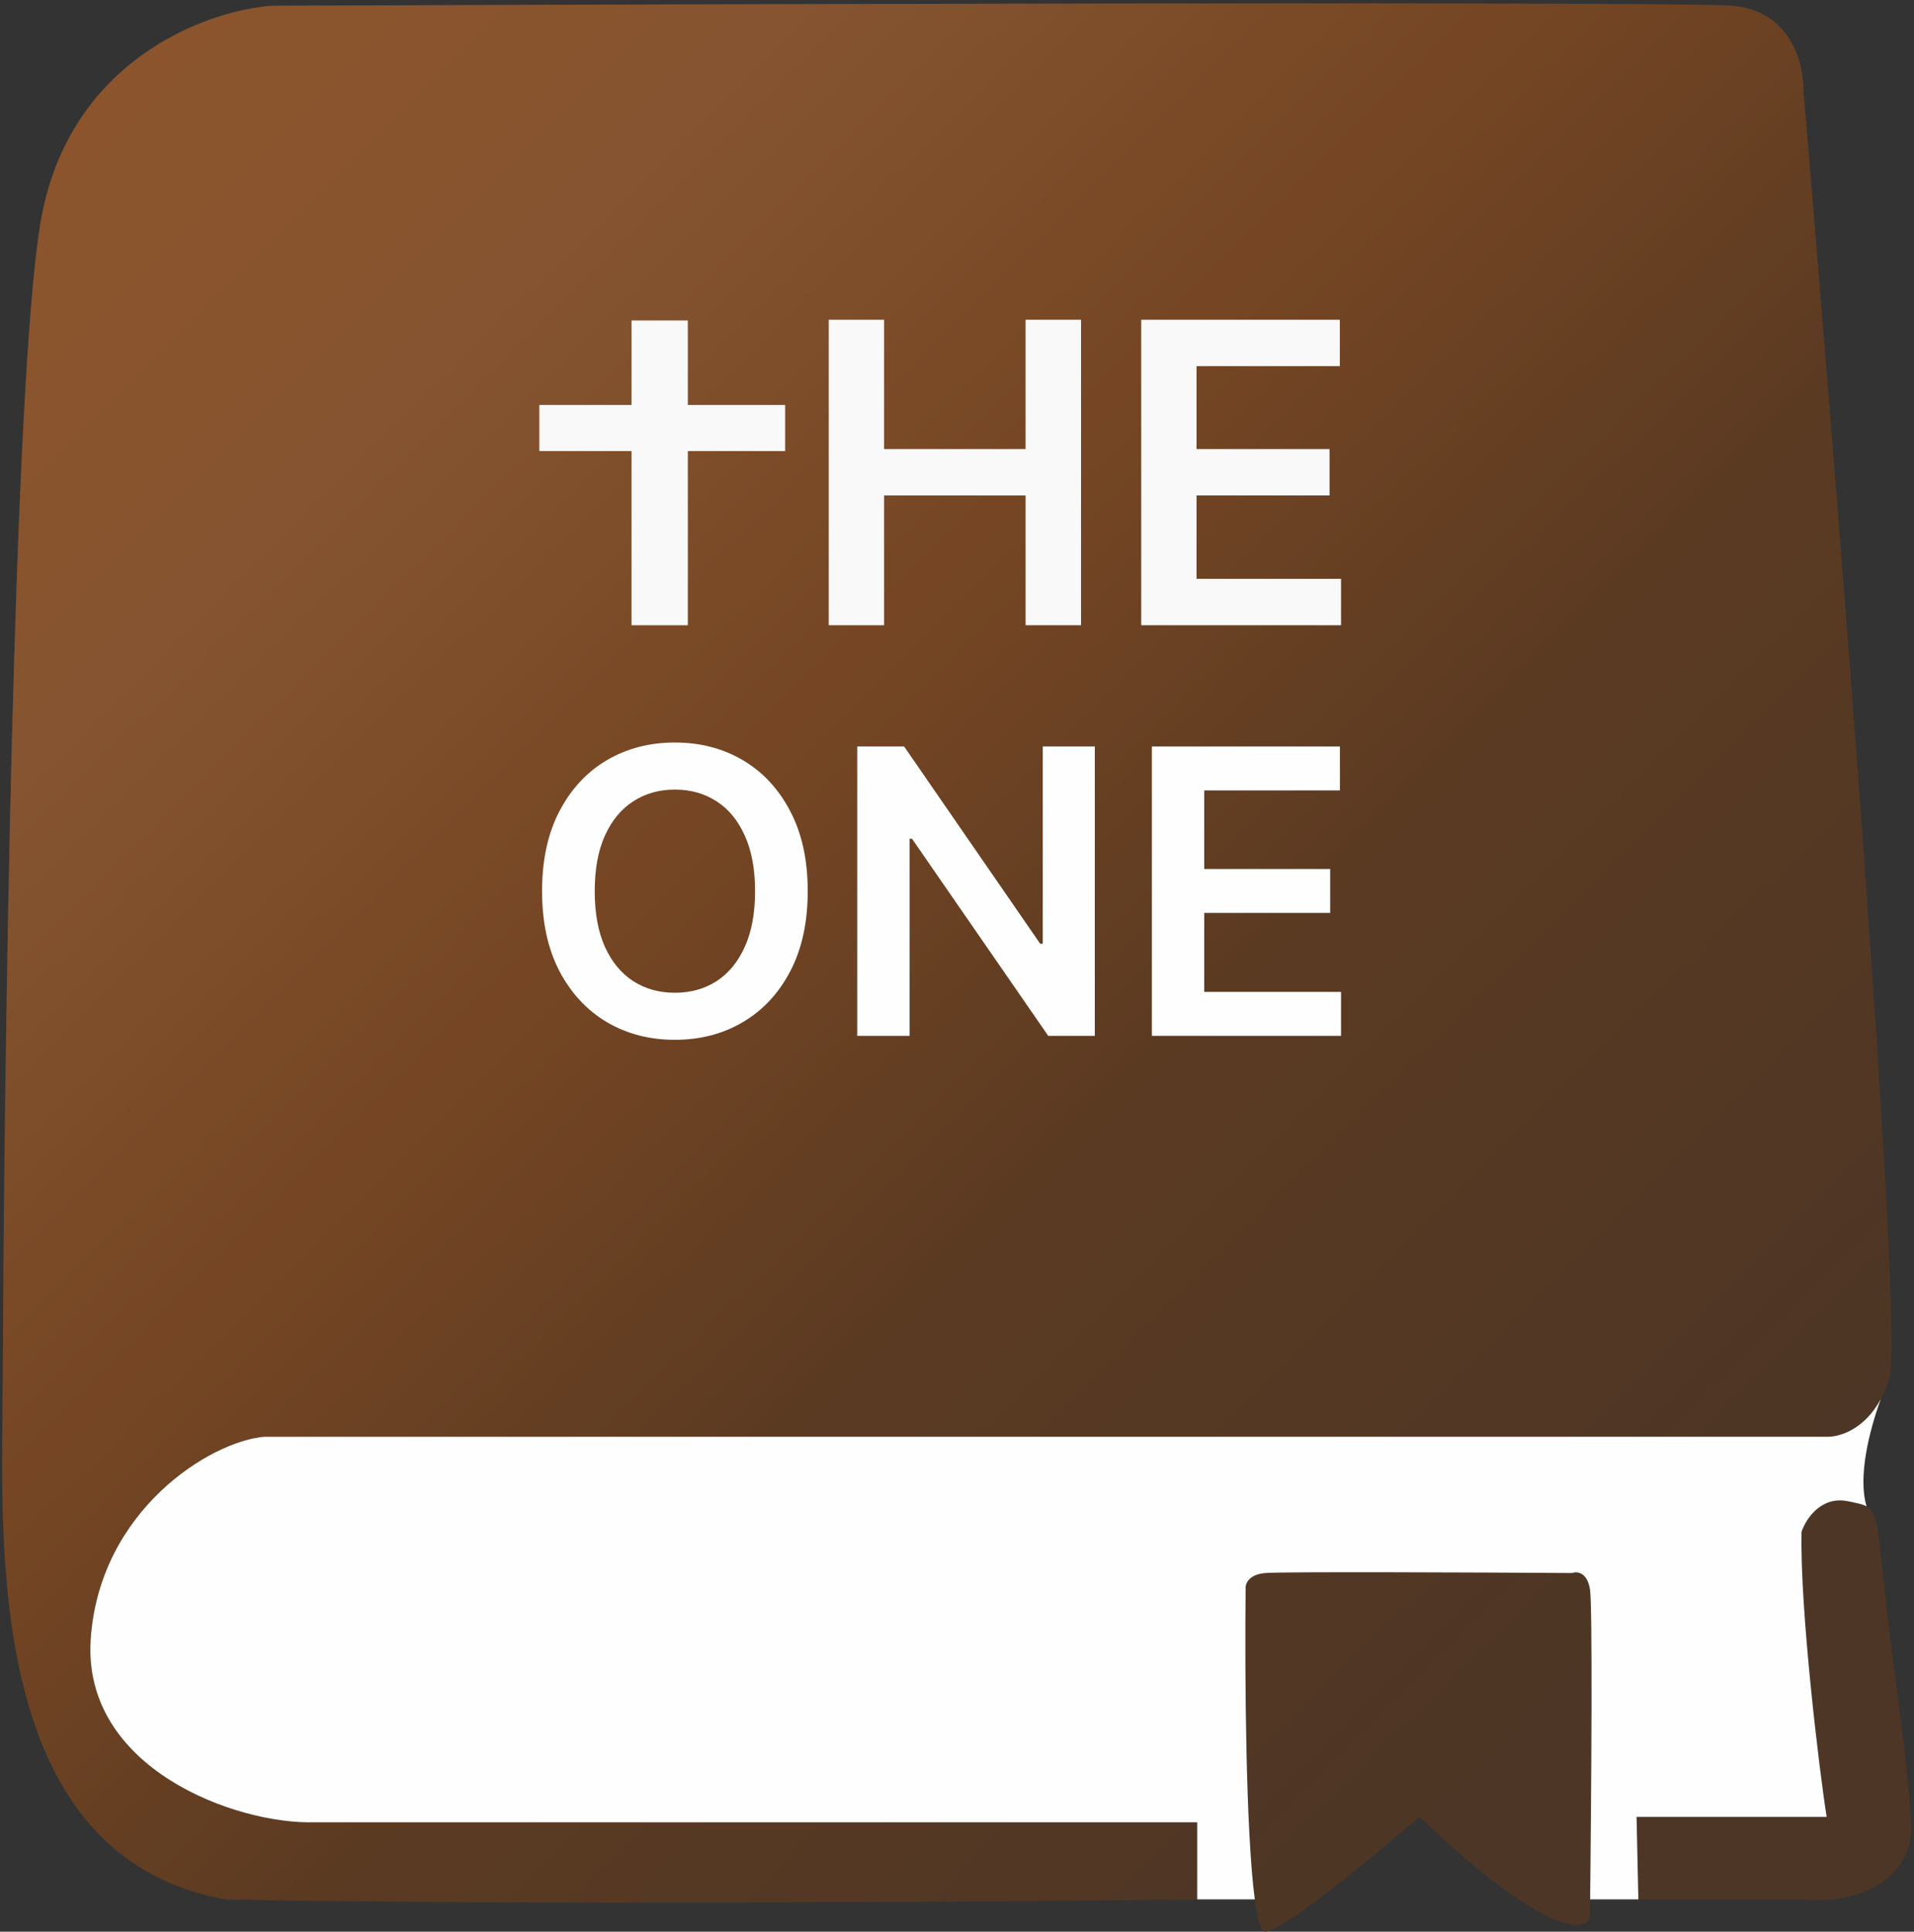
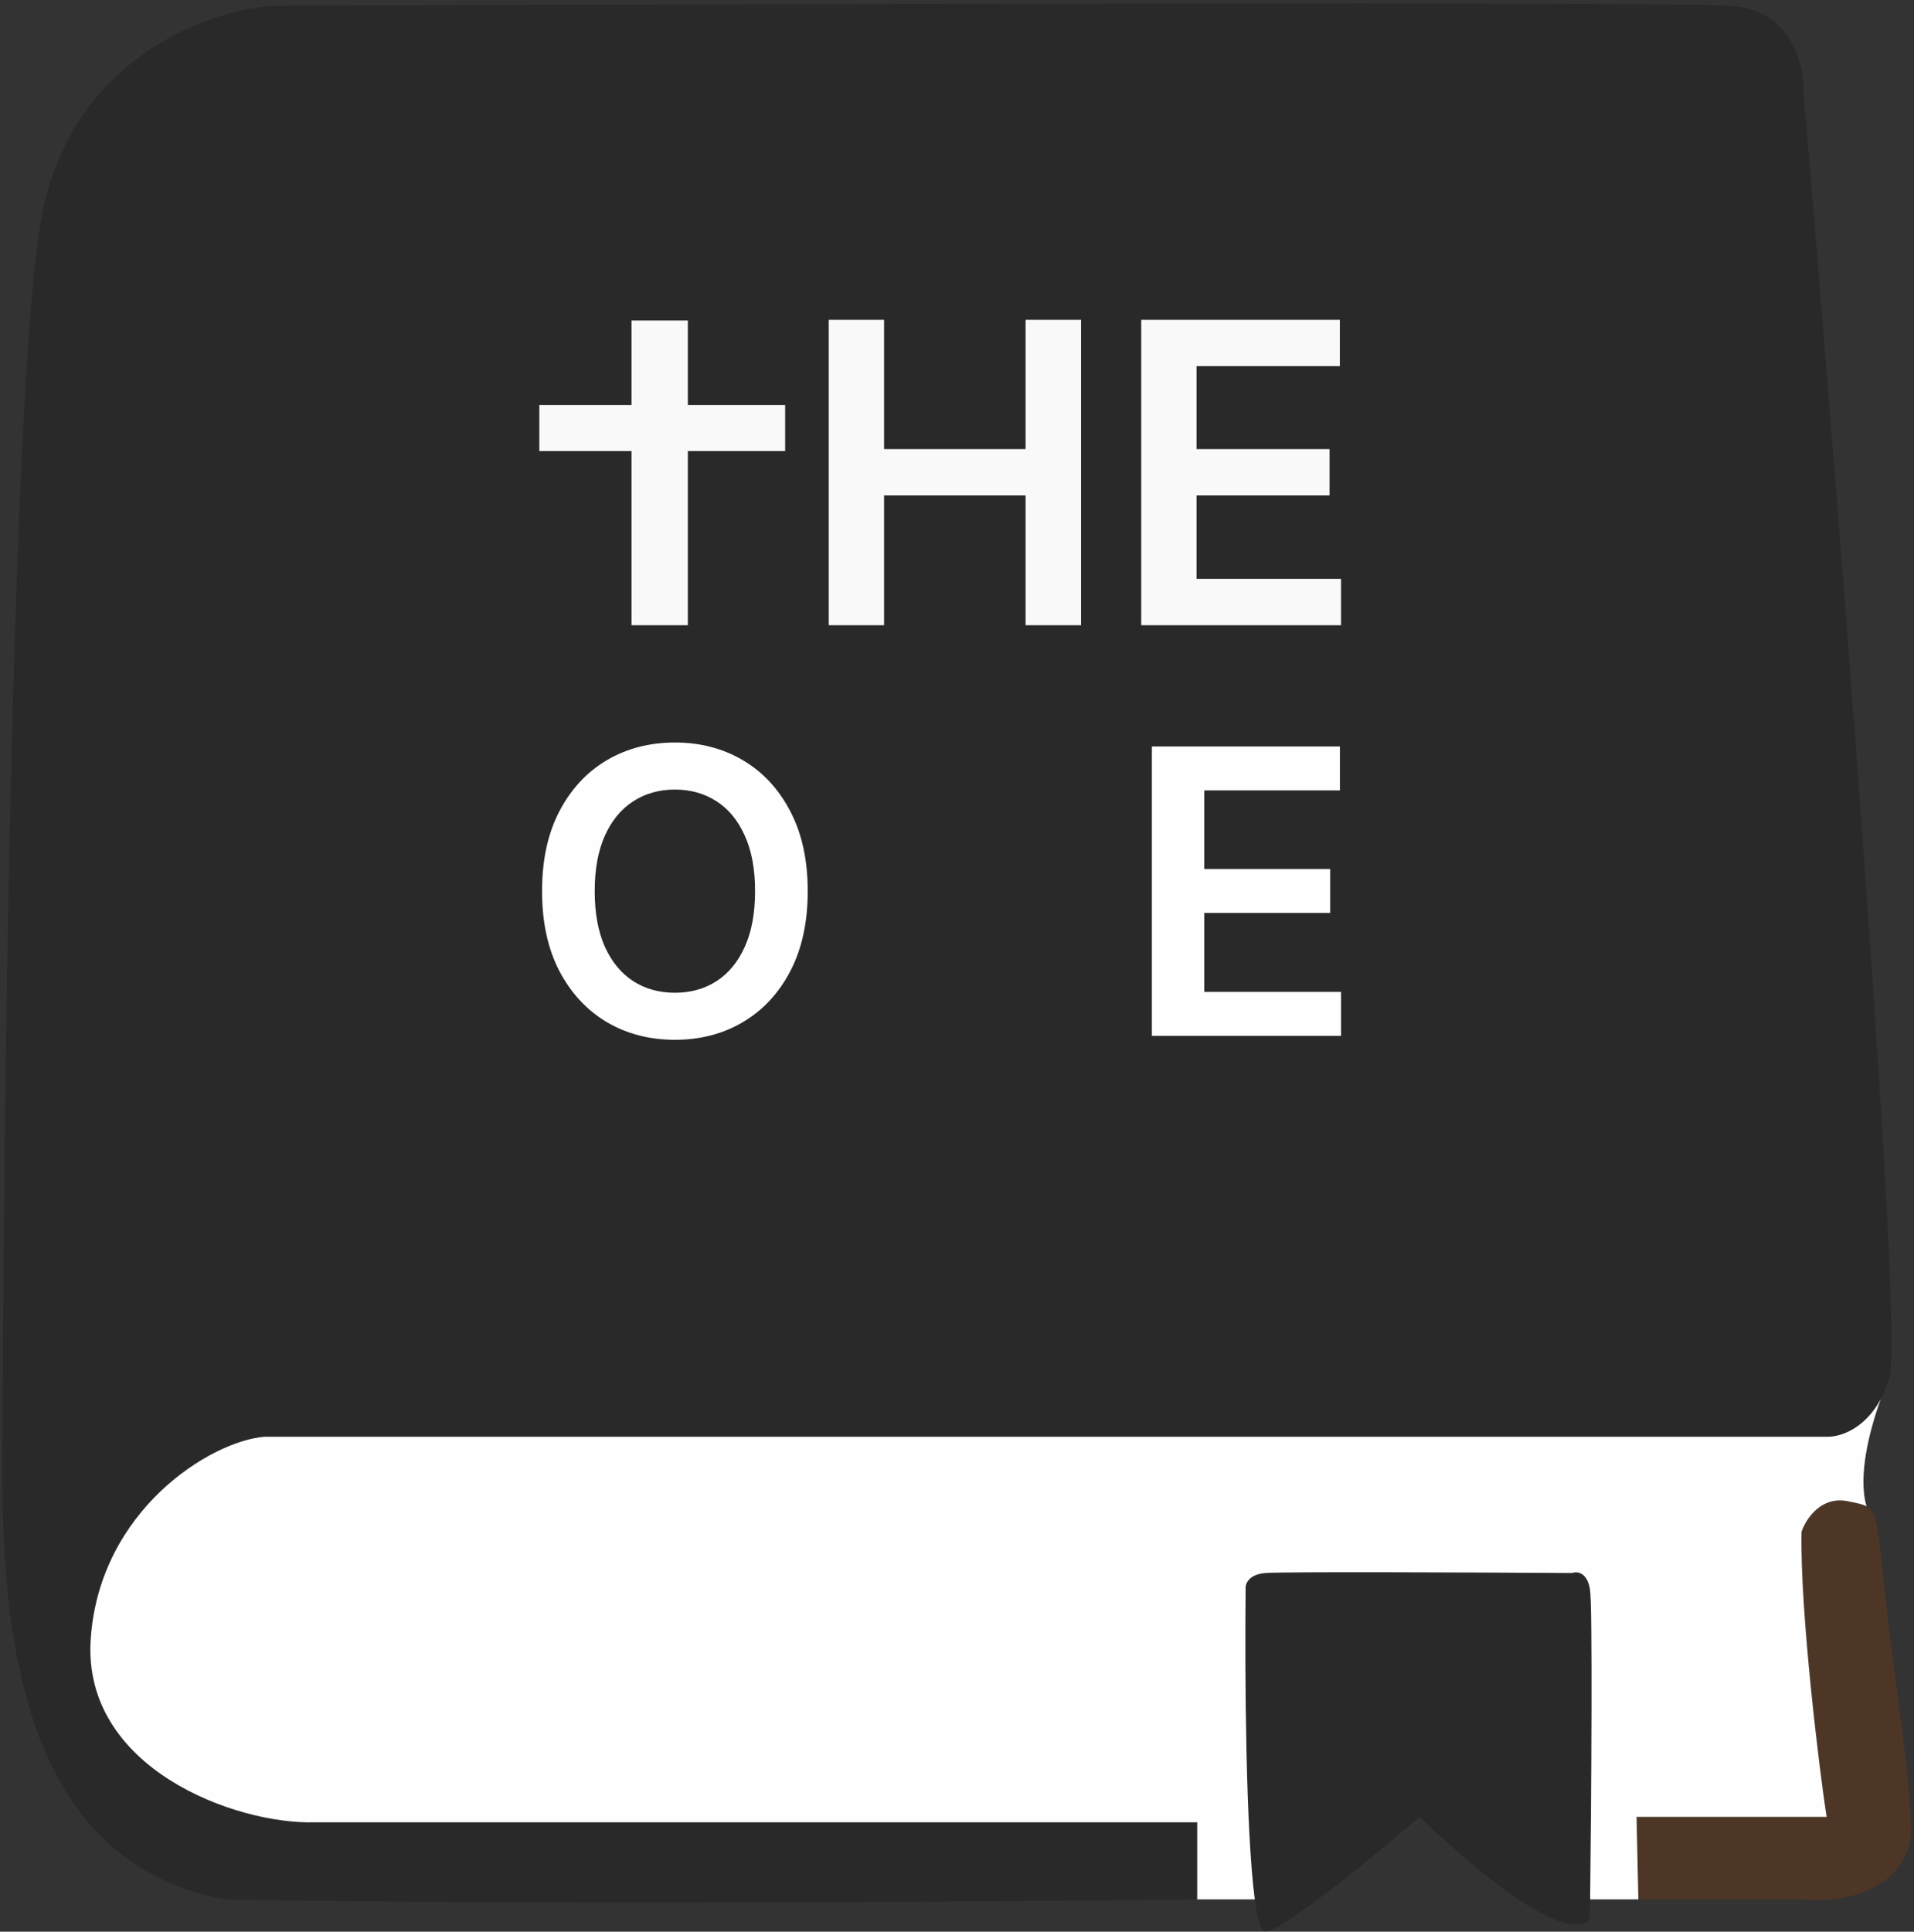
<svg xmlns="http://www.w3.org/2000/svg" width="443" height="447" viewBox="0 0 443 447" fill="none">
  <rect x="0" y="0" width="443" height="447" fill="#333333" stroke="none" />
-   <path d="M422.786 332.47C425.666 332.585 431.518 330.841 435.313 323.741C436.077 322.312 436.758 320.667 437.314 318.776C440.635 307.489 425.415 115.447 417.39 20.836C417.529 14.75 414.402 2.329 400.787 1.333C387.173 0.337 169.867 0.918 62.915 1.333C47.696 2.44 15.68 14.031 9.371 51.543C3.061 89.055 0.931 245.329 0.654 318.776C0.515 355.708 -4.327 429.238 52.123 439.529C120.528 440.857 230.606 440.082 277.095 439.529V421.686H72.877C54.614 422.239 19.019 409.237 20.993 379.36C22.966 349.483 48.803 333.438 61.255 332.47H422.786Z" fill="url(#paint0_linear_2421_9646)" />
  <path d="M422.786 332.47C425.666 332.585 431.518 330.841 435.313 323.741C436.077 322.312 436.758 320.667 437.314 318.776C440.635 307.489 425.415 115.447 417.39 20.836C417.529 14.75 414.402 2.329 400.787 1.333C387.173 0.337 169.867 0.918 62.915 1.333C47.696 2.44 15.68 14.031 9.371 51.543C3.061 89.055 0.931 245.329 0.654 318.776C0.515 355.708 -4.327 429.238 52.123 439.529C120.528 440.857 230.606 440.082 277.095 439.529V421.686H72.877C54.614 422.239 19.019 409.237 20.993 379.36C22.966 349.483 48.803 333.438 61.255 332.47H422.786Z" fill="black" fill-opacity="0.2" />
-   <path d="M328.564 420.441C322.668 425.528 312.961 433.614 305.044 439.529C299.399 443.746 294.664 446.86 292.868 446.998C291.86 447.076 291.059 444.248 290.427 439.529C288.349 424.024 288.09 388.102 288.302 367.741C288.163 366.635 288.883 364.339 292.868 364.007C296.852 363.675 341.847 363.868 363.846 364.007C364.952 363.592 367.332 363.758 367.996 367.741C368.624 371.504 368.313 414.807 368.043 439.529C368.027 440.98 368.012 442.367 367.996 443.679C367.172 446.059 362.676 447.033 351.45 439.529C345.714 435.695 338.221 429.647 328.564 420.441Z" fill="url(#paint1_linear_2421_9646)" />
  <path d="M328.564 420.441C322.668 425.528 312.961 433.614 305.044 439.529C299.399 443.746 294.664 446.86 292.868 446.998C291.86 447.076 291.059 444.248 290.427 439.529C288.349 424.024 288.09 388.102 288.302 367.741C288.163 366.635 288.883 364.339 292.868 364.007C296.852 363.675 341.847 363.868 363.846 364.007C364.952 363.592 367.332 363.758 367.996 367.741C368.624 371.504 368.313 414.807 368.043 439.529C368.027 440.98 368.012 442.367 367.996 443.679C367.172 446.059 362.676 447.033 351.45 439.529C345.714 435.695 338.221 429.647 328.564 420.441Z" fill="black" fill-opacity="0.2" />
  <path d="M378.788 420.441L379.203 439.529H417.39C431.918 440.774 442.295 433.72 442.295 423.346C442.295 412.972 438.559 388.074 437.314 377.7C434.59 355.005 435.031 350.258 432.024 348.581C431.046 348.036 429.703 347.816 427.767 347.408C421.458 346.081 417.944 351.558 416.975 354.463C416.56 372.306 421.126 410.067 422.786 420.441H378.788Z" fill="url(#paint2_linear_2421_9646)" />
  <path d="M378.788 420.441L379.203 439.529H417.39C431.918 440.774 442.295 433.72 442.295 423.346C442.295 412.972 438.559 388.074 437.314 377.7C434.59 355.005 435.031 350.258 432.024 348.581C431.046 348.036 429.703 347.816 427.767 347.408C421.458 346.081 417.944 351.558 416.975 354.463C416.56 372.306 421.126 410.067 422.786 420.441H378.788Z" fill="black" fill-opacity="0.2" />
  <path d="M435.313 323.741C431.518 330.841 425.666 332.585 422.786 332.47H61.255C48.803 333.438 22.966 349.483 20.993 379.36C19.019 409.237 54.614 422.239 72.877 421.686H277.095V439.529H290.427C288.349 424.024 288.09 388.102 288.302 367.741C288.163 366.635 288.883 364.339 292.868 364.007C296.852 363.675 341.847 363.868 363.846 364.007C364.952 363.592 367.332 363.758 367.996 367.741C368.624 371.504 368.313 414.807 368.043 439.529H379.203L378.788 420.441H422.786C421.126 410.067 416.56 372.306 416.975 354.463C417.944 351.558 421.458 346.081 427.767 347.408C429.703 347.816 431.046 348.036 432.024 348.581C429.957 341.692 432.674 331.026 435.313 323.741Z" fill="#FEFEFE" />
  <path d="M186.951 206.22C186.951 213.436 185.6 219.615 182.9 224.76C180.22 229.882 176.561 233.806 171.922 236.531C167.304 239.255 162.066 240.618 156.206 240.618C150.347 240.618 145.098 239.255 140.458 236.531C135.841 233.784 132.181 229.849 129.481 224.727C126.801 219.583 125.462 213.414 125.462 206.22C125.462 199.005 126.801 192.836 129.481 187.714C132.181 182.57 135.841 178.635 140.458 175.91C145.098 173.186 150.347 171.823 156.206 171.823C162.066 171.823 167.304 173.186 171.922 175.91C176.561 178.635 180.22 182.57 182.9 187.714C185.6 192.836 186.951 199.005 186.951 206.22ZM174.764 206.22C174.764 201.142 173.969 196.858 172.379 193.371C170.811 189.861 168.633 187.213 165.845 185.425C163.057 183.616 159.844 182.711 156.206 182.711C152.569 182.711 149.356 183.616 146.568 185.425C143.78 187.213 141.591 189.861 140.001 193.371C138.433 196.858 137.649 201.142 137.649 206.22C137.649 211.299 138.433 215.594 140.001 219.103C141.591 222.591 143.78 225.239 146.568 227.048C149.356 228.836 152.569 229.73 156.206 229.73C159.844 229.73 163.057 228.836 165.845 227.048C168.633 225.239 170.811 222.591 172.379 219.103C173.969 215.594 174.764 211.299 174.764 206.22Z" fill="#FEFEFE" />
-   <path d="M253.398 172.739V239.702H242.616L211.087 194.09H210.532V239.702H198.411V172.739H209.258L240.754 218.384H241.342V172.739H253.398Z" fill="#FEFEFE" />
  <path d="M266.606 239.702V172.739H310.125V182.908H278.727V201.087H307.871V211.256H278.727V229.533H310.386V239.702H266.606Z" fill="#FEFEFE" />
  <path d="M159.202 93.714H181.723V104.381H159.202V144.68H146.165V104.381H124.831V93.714H146.165V74.157H159.202V93.714ZM204.619 103.918H237.373V73.995H250.212V144.679H237.373V114.652H204.619V144.679H191.814V73.995H204.619V103.918ZM310.11 84.728H276.942V103.918H307.729V114.652H276.942V133.945H310.387V144.679H264.138V73.995H310.11V84.728Z" fill="#F9F9F9" />
  <defs>
    <linearGradient id="paint0_linear_2421_9646" x1="374.558" y1="383.815" x2="11.965" y2="18.771" gradientUnits="userSpaceOnUse">
      <stop stop-color="#60432E" />
      <stop offset="0.341" stop-color="#72492B" />
      <stop offset="0.553" stop-color="#92572C" />
      <stop offset="0.788" stop-color="#A7693C" />
      <stop offset="1" stop-color="#AF6936" />
    </linearGradient>
    <linearGradient id="paint1_linear_2421_9646" x1="374.558" y1="383.815" x2="11.965" y2="18.771" gradientUnits="userSpaceOnUse">
      <stop stop-color="#60432E" />
      <stop offset="0.341" stop-color="#72492B" />
      <stop offset="0.553" stop-color="#92572C" />
      <stop offset="0.788" stop-color="#A7693C" />
      <stop offset="1" stop-color="#AF6936" />
    </linearGradient>
    <linearGradient id="paint2_linear_2421_9646" x1="374.558" y1="383.815" x2="11.965" y2="18.771" gradientUnits="userSpaceOnUse">
      <stop stop-color="#60432E" />
      <stop offset="0.341" stop-color="#72492B" />
      <stop offset="0.553" stop-color="#92572C" />
      <stop offset="0.788" stop-color="#A7693C" />
      <stop offset="1" stop-color="#AF6936" />
    </linearGradient>
  </defs>
</svg>